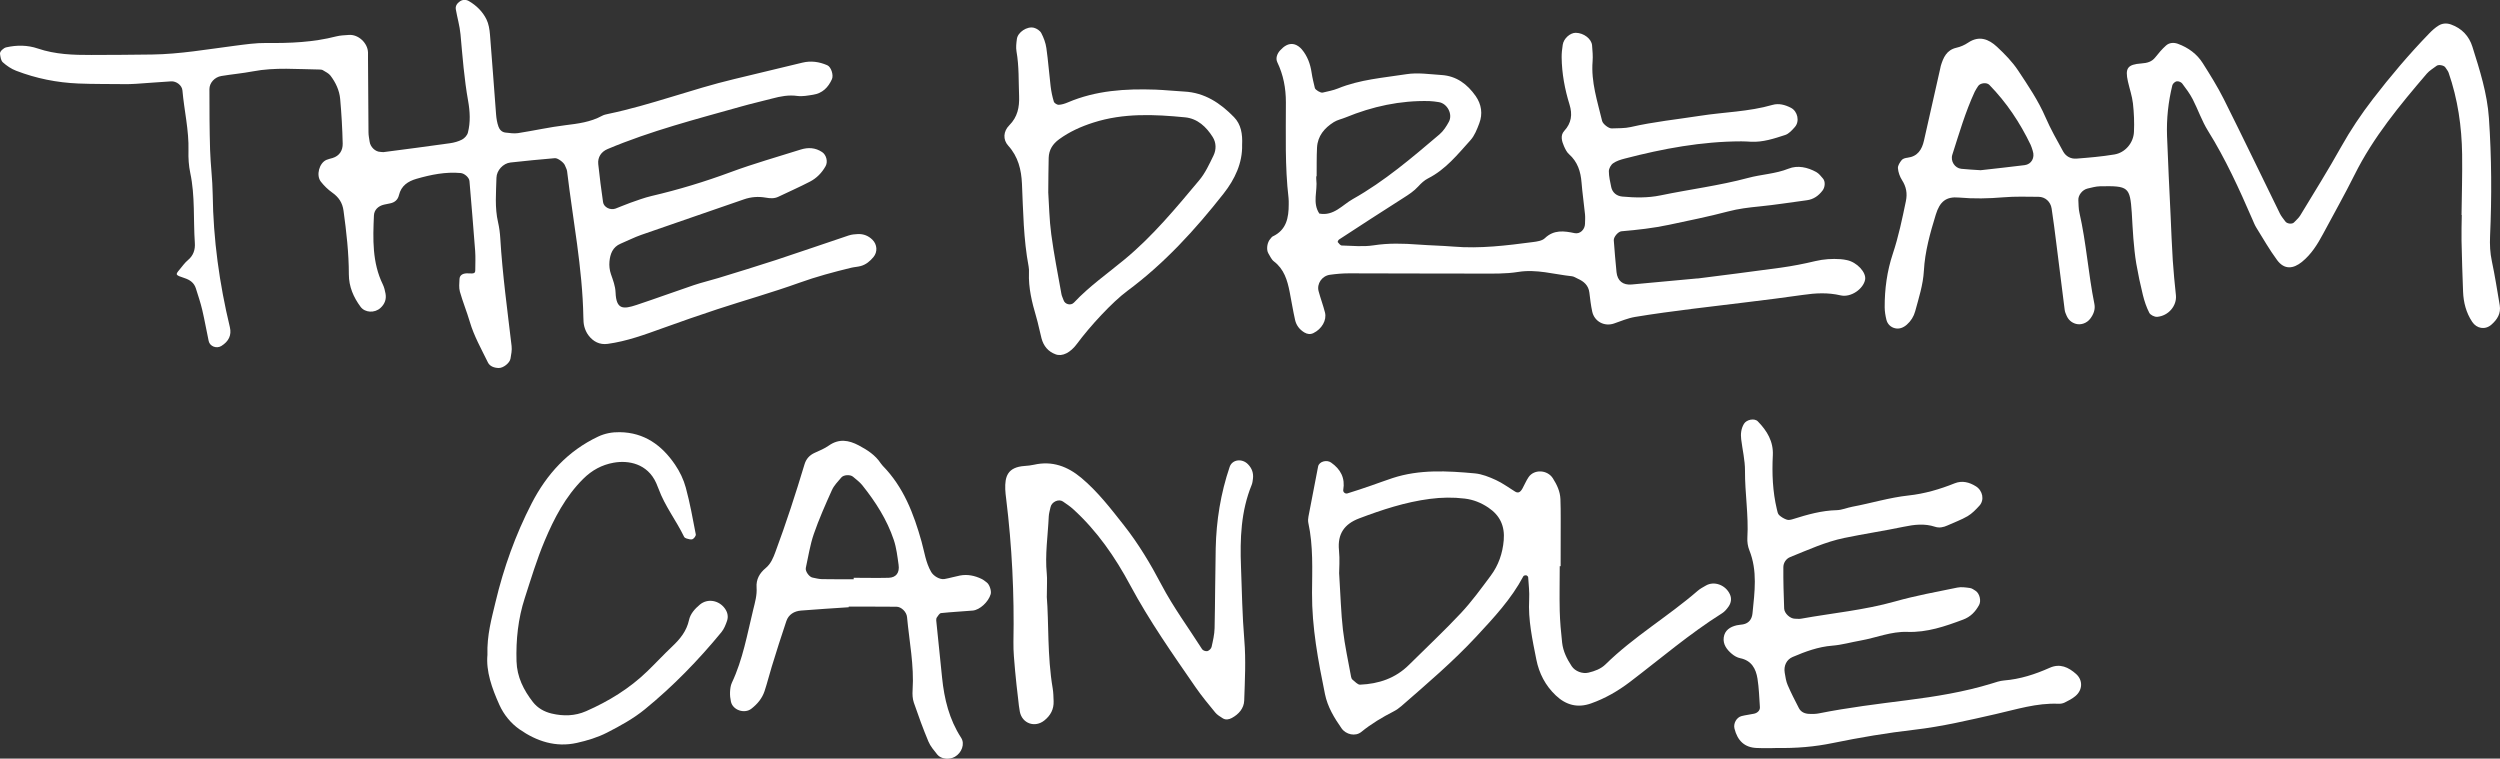
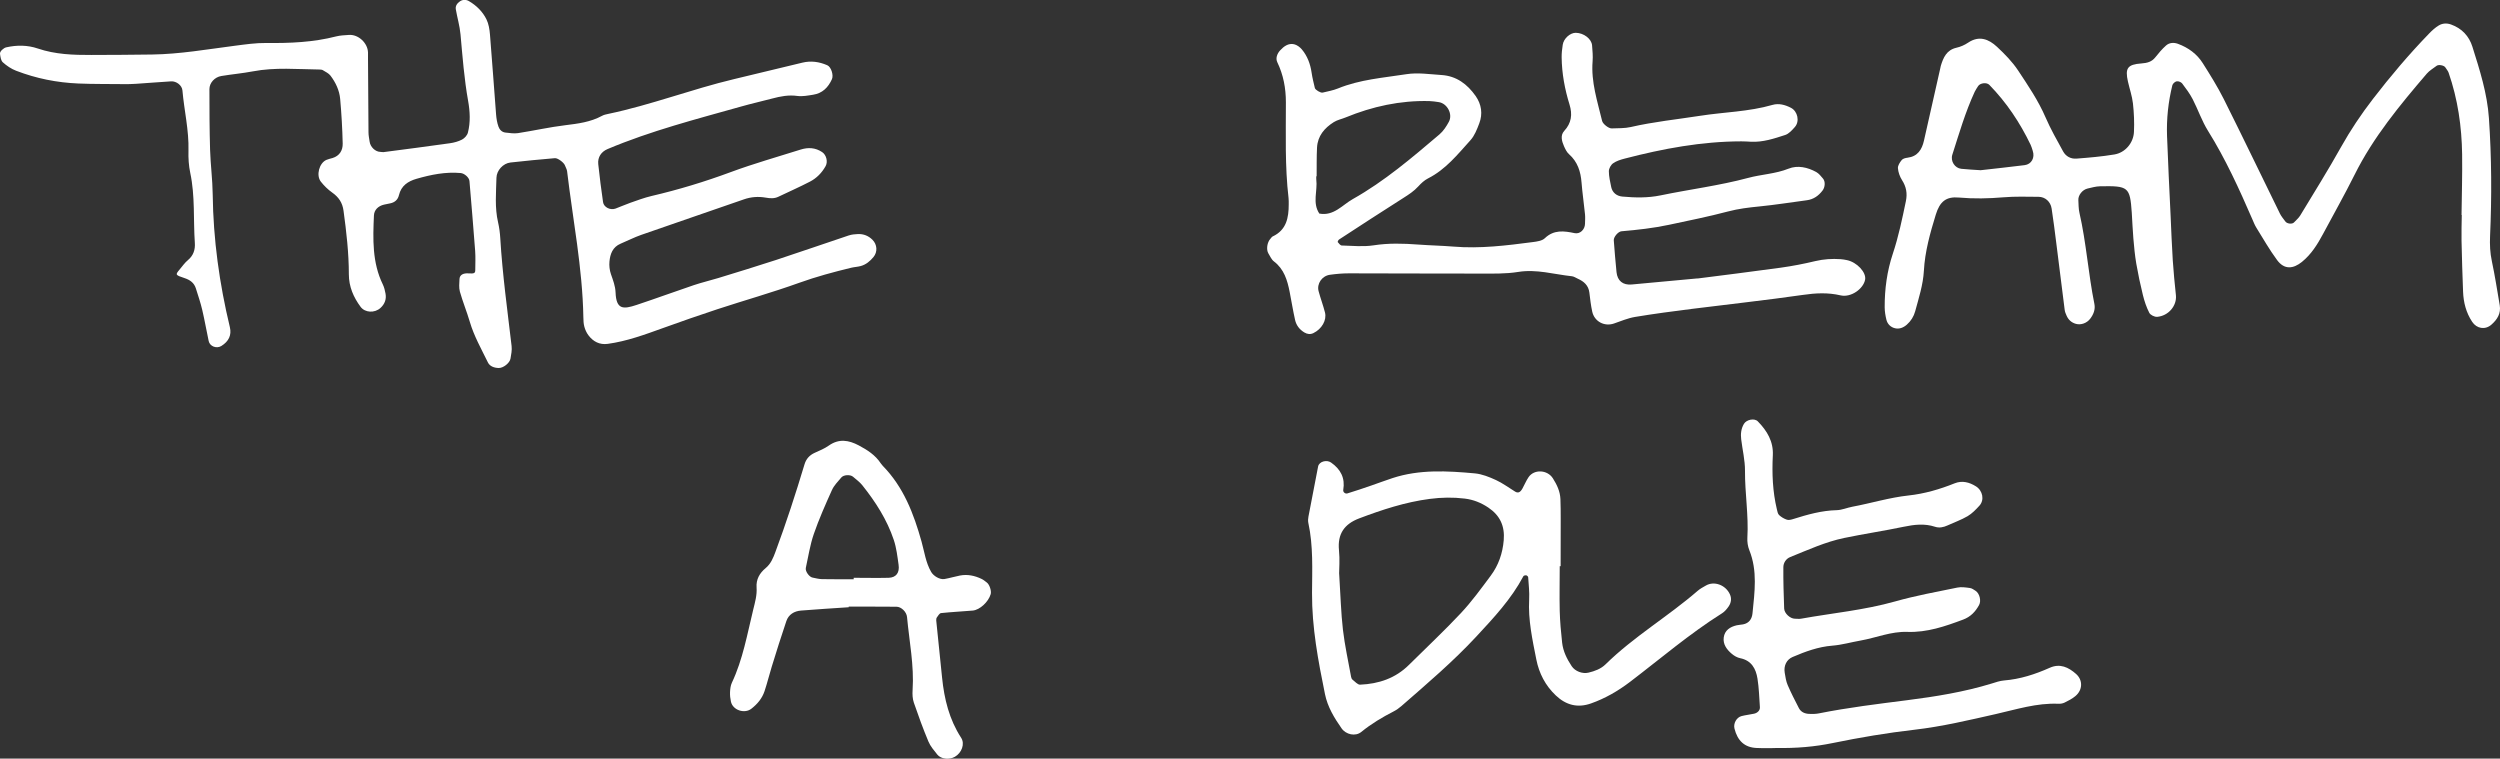
<svg xmlns="http://www.w3.org/2000/svg" id="Layer_2" viewBox="0 0 714.87 216.92">
  <rect x="0" y="0" width="714.87" height="216.92" fill="#333333" stroke="none" />
  <defs>
    <style>.cls-1{fill:#fff;stroke-width:0px;}</style>
  </defs>
  <g id="Layer_1-2">
    <path class="cls-1" d="m36.09,24.06c-5.13-.06-9.4,0-13.66-.18-6.12-.25-12.09-1.44-17.82-3.65-1.38-.53-2.7-1.42-3.8-2.41-.56-.5-.69-1.58-.81-2.43-.1-.71,1.06-1.69,1.77-1.85,3.04-.69,6.12-.66,9.03.33,5.01,1.7,10.16,1.87,15.34,1.85,5.79-.01,11.57-.05,17.36-.13,7.94-.11,15.76-1.49,23.61-2.5,3.03-.39,6.01-.83,9.07-.8,6.71.08,13.39-.19,19.95-1.88,1.17-.3,2.41-.33,3.62-.42,2.68-.22,5.4,2.28,5.48,5.02.02.61,0,1.22,0,1.82.04,7,.07,14,.14,21,0,.91.2,1.81.33,2.71.21,1.51,1.65,2.87,3.05,2.89.3,0,.61.11.91.07,6.33-.83,12.67-1.64,18.99-2.54,1.19-.17,2.42-.5,3.47-1.05.72-.38,1.47-1.2,1.67-1.97.78-2.99.6-6.1.07-9.07-1.13-6.31-1.6-12.68-2.18-19.05-.22-2.41-.93-4.76-1.34-7.16-.17-.98.4-1.73,1.17-2.27.82-.57,1.8-.53,2.58-.07,2.14,1.25,3.91,2.99,5,5.19.65,1.31.9,2.9,1.02,4.39.63,7.59,1.14,15.18,1.74,22.77.09,1.2.29,2.43.69,3.55.29.83.97,1.58,1.98,1.69,1.2.12,2.44.34,3.61.16,4.51-.7,8.97-1.71,13.5-2.26,3.64-.45,7.22-.89,10.51-2.68.52-.29,1.14-.43,1.74-.55,12.23-2.55,23.91-7.07,36.04-9.96,6.51-1.55,13.01-3.13,19.51-4.7,2.47-.6,4.83-.26,7.13.74,1.11.48,1.85,2.83,1.33,3.99-1.07,2.37-2.73,4.03-5.37,4.44-1.49.23-3.06.55-4.52.35-2.5-.35-4.84.11-7.2.74-2.93.78-5.9,1.44-8.82,2.27-12.89,3.63-25.87,6.96-38.25,12.18-1.78.75-2.87,2.3-2.66,4.31.38,3.63.85,7.25,1.37,10.86.21,1.47,2.07,2.39,3.56,1.85,1.42-.52,2.81-1.16,4.24-1.66,2-.7,4-1.45,6.06-1.94,7.72-1.8,15.26-4.09,22.7-6.85,6.55-2.43,13.3-4.32,19.96-6.43,2.13-.67,4.18-.57,6.12.72,1.22.81,1.71,2.75,1,4.02-1.07,1.92-2.57,3.45-4.49,4.44-2.97,1.54-6.03,2.89-9.05,4.33-1.16.55-2.35.45-3.56.24-2.14-.37-4.21-.23-6.29.5-9.77,3.41-19.57,6.73-29.34,10.15-2.01.7-3.91,1.69-5.88,2.51-2.29.96-3,2.95-3.2,5.13-.11,1.17.04,2.46.42,3.57.6,1.73,1.26,3.39,1.33,5.27.19,4.92,2.21,4.81,5.98,3.56,5.49-1.82,10.91-3.82,16.39-5.67,2.3-.77,4.67-1.32,6.99-2.03,5.52-1.7,11.05-3.37,16.53-5.17,6.94-2.28,13.83-4.69,20.75-7,.85-.28,1.79-.38,2.69-.41,1.58-.05,2.97.49,4.11,1.62,1.39,1.37,1.52,3.49.31,4.95-.99,1.2-2.15,2.17-3.66,2.58-.88.24-1.81.27-2.69.48-5.03,1.22-10,2.55-14.89,4.31-7.73,2.78-15.65,5.01-23.45,7.57-5.2,1.71-10.37,3.52-15.53,5.38-5.16,1.86-10.3,3.76-15.77,4.51-2.32.32-4.18-.65-5.54-2.48-.53-.71-.92-1.58-1.15-2.44-.24-.87-.26-1.81-.28-2.72-.25-14.05-3-27.83-4.65-41.72-.07-.58-.42-1.13-.63-1.7-.29-.79-2.03-2.11-2.86-2.04-4.24.38-8.48.75-12.71,1.24-2.11.24-3.95,2.27-4,4.36-.1,4.25-.52,8.52.46,12.74.34,1.48.54,3.01.63,4.52.62,10.34,2.04,20.59,3.24,30.87.14,1.17-.11,2.41-.32,3.6-.22,1.26-2.08,2.71-3.37,2.67-1.27-.03-2.54-.46-3.09-1.6-1.86-3.81-3.99-7.57-5.17-11.6-.86-2.92-2.02-5.73-2.84-8.64-.31-1.12-.17-2.4-.11-3.6.05-1.16,1.02-1.72,2.56-1.62,1.62.11,1.94-.03,1.95-.93.01-1.82.1-3.65-.03-5.47-.5-6.67-1.07-13.33-1.63-20-.09-1.04-1.47-2.2-2.51-2.29-4.32-.39-8.48.46-12.6,1.64-2.48.71-4.41,1.98-5.06,4.7-.3,1.27-1.18,2.07-2.5,2.33-.6.12-1.2.23-1.79.37-1.65.4-2.79,1.5-2.86,3.12-.29,6.7-.52,13.42,2.55,19.71.39.81.61,1.73.77,2.62.29,1.61-.24,2.99-1.45,4.09-1.68,1.53-4.43,1.36-5.68-.32-2.05-2.76-3.35-5.79-3.36-9.28,0-6.11-.7-12.15-1.52-18.19-.31-2.32-1.38-3.89-3.23-5.2-1.22-.86-2.33-1.95-3.25-3.12-1.43-1.81-.47-5.34,1.58-6.23.55-.24,1.16-.36,1.74-.53,2.04-.62,2.96-2.21,2.92-4.14-.1-4.25-.34-8.51-.72-12.75-.22-2.46-1.28-4.71-2.77-6.67-.51-.68-1.41-1.08-2.16-1.55-.24-.15-.59-.19-.89-.2-6.38-.07-12.77-.69-19.13.52-2.99.57-6.03.83-9.03,1.33-1.9.31-3.41,1.94-3.41,3.76,0,5.78.02,11.57.19,17.35.13,4.26.7,8.51.75,12.76.16,12.85,1.91,25.48,4.91,37.96.54,2.26-.32,4.06-2.44,5.37-1.36.84-3.29.13-3.62-1.41-.64-2.98-1.15-5.98-1.85-8.94-.49-2.07-1.18-4.1-1.82-6.13-.5-1.57-1.64-2.4-3.2-2.92-2.72-.89-2.7-.97-1.45-2.46.78-.93,1.49-1.96,2.41-2.72,1.57-1.31,2.08-3.01,1.95-4.88-.46-6.67.1-13.41-1.31-20.03-.44-2.07-.57-4.25-.51-6.36.16-5.83-1.23-11.49-1.73-17.24-.12-1.43-1.72-2.68-3.25-2.58-3.34.2-6.68.48-10.02.7-1.21.08-2.43.09-2.78.1Z" />
    <path class="cls-1" d="m485.38,79.64c6.94-.89,15.4-1.93,23.84-3.1,3.31-.46,6.6-1.1,9.86-1.88,2.41-.57,4.81-.72,7.25-.55.6.04,1.21.15,1.8.27,2.87.6,5.56,3.5,5.2,5.56-.48,2.66-4.05,5.2-7,4.52-3.65-.85-7.15-.67-10.83-.13-10.53,1.52-21.12,2.65-31.67,3.99-5.43.69-10.86,1.4-16.26,2.3-2.07.34-4.06,1.2-6.07,1.89-2.74.93-5.59-.57-6.21-3.43-.39-1.78-.59-3.6-.81-5.41-.25-2.06-1.56-3.2-3.32-3.98-.56-.25-1.1-.64-1.68-.7-5.11-.54-10.09-2.09-15.38-1.23-3.58.58-7.28.47-10.93.47-12.48.02-24.97-.07-37.45-.07-1.82,0-3.65.16-5.44.41-2.27.32-3.8,2.57-3.23,4.69.55,2.05,1.31,4.05,1.83,6.1.55,2.19-.92,4.73-3.32,5.89-.87.42-1.73.32-2.59-.19-1.38-.83-2.3-2.05-2.64-3.56-.6-2.67-1.03-5.38-1.56-8.07-.66-3.32-1.59-6.49-4.5-8.69-.69-.52-1.07-1.46-1.55-2.23-.7-1.12-.39-3.25.57-4.25.21-.22.37-.53.63-.65,3.95-1.85,4.59-5.35,4.59-9.17,0-.61.02-1.22-.05-1.83-1.06-9.1-.75-18.24-.76-27.36,0-4.03-.71-7.82-2.46-11.47-.54-1.14-.03-2.46.82-3.38,1.04-1.13,2.34-2.12,3.98-1.75.81.18,1.66.81,2.21,1.46,1.6,1.91,2.44,4.17,2.8,6.64.21,1.48.59,2.94.93,4.41.13.55,1.66,1.46,2.23,1.32,1.46-.36,2.98-.62,4.36-1.18,6.29-2.58,13.02-3.06,19.61-4.09,3.25-.51,6.68.03,10.02.24,4.28.27,7.39,2.63,9.76,6,1.67,2.38,2.08,5.1,1.03,7.84-.64,1.69-1.34,3.51-2.52,4.81-3.65,4.04-7.08,8.37-12.12,10.91-1.05.53-1.98,1.4-2.78,2.28-1.25,1.38-2.75,2.35-4.3,3.33-6.16,3.9-12.26,7.89-18.37,11.87-.21.14-.45.65-.37.74.32.39.75.96,1.15.97,3.04.08,6.14.41,9.11-.05,4.27-.66,8.48-.54,12.74-.22,3.34.25,6.69.31,10.03.58,7.65.64,15.21-.3,22.76-1.29,1.18-.15,2.64-.35,3.42-1.1,2.6-2.49,5.48-2.09,8.54-1.45,1.53.32,2.91-1.03,2.95-2.66.02-.91.09-1.83,0-2.74-.3-3.03-.75-6.04-.99-9.07-.25-3.15-1.12-5.93-3.58-8.11-.66-.58-1.08-1.48-1.45-2.31-.63-1.43-1.07-3.09.06-4.32,2.11-2.28,2.4-4.76,1.53-7.57-1.36-4.39-2.19-8.87-2.25-13.47-.02-1.21.13-2.42.31-3.62.26-1.79,2.13-3.45,3.75-3.42,2.27.04,4.49,1.73,4.64,3.6.12,1.52.27,3.05.15,4.56-.47,5.91,1.38,11.43,2.72,17.04.21.87,1.87,2.18,2.75,2.14,1.82-.08,3.68.01,5.43-.39,6.53-1.51,13.19-2.18,19.79-3.21,6.9-1.08,13.96-1.16,20.74-3.12,1.81-.53,3.62-.03,5.29.83,1.92.99,2.56,3.88,1.11,5.5-.79.89-1.7,1.93-2.76,2.27-3.17,1.03-6.37,2.11-9.8,1.93-.91-.05-1.83-.11-2.74-.11-11.34.02-22.38,2.08-33.31,4.92-1.16.3-2.39.67-3.35,1.35-.65.45-1.22,1.5-1.22,2.28,0,1.5.37,3.01.67,4.5.32,1.58,1.54,2.59,3.19,2.74,3.65.33,7.28.41,10.91-.34,8.34-1.73,16.82-2.79,25.06-5,3.81-1.03,7.8-1.14,11.55-2.64,2.59-1.04,5.43-.41,7.92.96.76.42,1.35,1.19,1.93,1.87.73.85.59,2.48-.11,3.4-1.15,1.52-2.59,2.55-4.51,2.8-4.52.6-9.03,1.32-13.56,1.77-3.03.3-6,.65-8.98,1.44-5.58,1.48-11.26,2.61-16.91,3.82-4.46.95-9,1.45-13.54,1.84-.96.08-2.28,1.63-2.21,2.59.23,3.03.47,6.06.78,9.09.26,2.5,1.82,3.77,4.35,3.54,5.76-.51,11.52-1.06,18.81-1.74Zm-108.89-29.23s-.06,0-.1,0c0,.3-.04.61,0,.91.42,3.24-1.19,6.66.87,9.75,4.12.78,6.57-2.46,9.58-4.15,9.04-5.08,16.9-11.81,24.77-18.49,1.12-.95,1.98-2.29,2.69-3.6,1.19-2.18-.47-5.27-2.89-5.63-.9-.13-1.81-.28-2.71-.3-8.32-.2-16.26,1.53-23.92,4.68-1.12.46-2.36.7-3.37,1.33-2.68,1.68-4.64,3.97-4.81,7.3-.14,2.73-.08,5.46-.11,8.2Z" />
    <path class="cls-1" d="m703.87,61.48c.07-5.78.25-11.57.17-17.35-.11-7.96-1.24-15.77-3.86-23.33-.19-.55-.63-1.02-.94-1.53-.36-.58-1.92-.89-2.48-.46-.96.73-2.06,1.36-2.83,2.26-7.72,9.03-15.29,18.16-20.64,28.9-2.85,5.72-6.01,11.29-9.02,16.93-1.59,2.97-3.35,5.81-6.01,7.97-2.46,2-5.03,2.35-7.13-.5-2.16-2.93-3.98-6.11-5.9-9.21-.48-.77-.82-1.63-1.18-2.47-3.76-8.66-7.66-17.24-12.68-25.28-1.76-2.82-2.84-6.06-4.37-9.03-.83-1.6-1.92-3.08-3.02-4.52-.3-.39-1.08-.7-1.56-.61-.48.09-1.12.66-1.24,1.13-1.17,4.75-1.69,9.59-1.52,14.48.27,7.61.67,15.21,1.02,22.81.19,4.26.35,8.52.62,12.77.21,3.34.56,6.66.9,9.99.3,2.97-2.1,5.89-5.36,6.17-.74.06-1.93-.52-2.25-1.14-.82-1.6-1.41-3.36-1.84-5.12-.73-2.95-1.36-5.93-1.88-8.93-.41-2.39-.63-4.82-.84-7.24-.21-2.42-.29-4.86-.45-7.29-.51-7.46-.95-7.76-9.07-7.61-1.19.02-2.39.37-3.57.64-1.48.34-2.72,1.92-2.64,3.3.07,1.21.04,2.46.31,3.63,1.97,8.61,2.53,17.45,4.28,26.09.31,1.54-.25,2.99-1.23,4.25-.94,1.21-2.58,1.83-4.05,1.43-1.24-.34-2.13-1.13-2.65-2.29-.25-.55-.5-1.13-.57-1.72-.81-6.33-1.58-12.67-2.39-19.01-.42-3.32-.83-6.64-1.34-9.95-.3-1.98-1.85-3.35-3.73-3.36-3.35-.02-6.71-.14-10.04.14-4.26.36-8.48.45-12.75.07-3.64-.33-5.46,1.13-6.61,4.9-1.61,5.24-3.1,10.52-3.4,16.04-.22,3.99-1.46,7.77-2.49,11.59-.4,1.48-1.21,2.78-2.39,3.82-.97.85-2.11,1.31-3.35,1.03-1.23-.28-2.16-1.16-2.48-2.41-.29-1.17-.49-2.39-.5-3.59-.02-5.21.67-10.33,2.32-15.29,1.64-4.92,2.69-9.98,3.74-15.04.47-2.26.11-4.14-1.11-6.05-.63-.99-1.07-2.23-1.16-3.39-.06-.76.55-1.68,1.09-2.34.33-.41,1.07-.59,1.65-.66,2.9-.36,4.12-2.32,4.7-4.87,1.56-6.82,3.08-13.65,4.62-20.48.07-.3.1-.6.19-.89.73-2.4,1.65-4.56,4.49-5.21,1.17-.26,2.34-.78,3.33-1.45,3.16-2.12,5.9-1.01,8.26,1.19,2.21,2.06,4.39,4.28,6.05,6.79,2.85,4.3,5.76,8.59,7.83,13.38,1.44,3.34,3.27,6.53,5.02,9.73.79,1.44,2.22,2.19,3.81,2.07,3.64-.28,7.28-.59,10.87-1.19,3.06-.51,5.43-3.27,5.58-6.43.13-2.72.01-5.47-.29-8.18-.24-2.1-.96-4.15-1.43-6.23-.86-3.83-.14-4.9,3.88-5.19,1.62-.12,2.92-.44,3.95-1.75.94-1.18,1.92-2.36,3.05-3.36.95-.85,2.22-.94,3.44-.49,2.94,1.09,5.41,2.88,7.08,5.53,2.11,3.34,4.22,6.71,5.99,10.23,5.45,10.89,10.72,21.87,16.08,32.8.39.8,1.01,1.49,1.54,2.23.48.68,1.94.84,2.47.28.61-.66,1.34-1.25,1.79-2,3.94-6.51,7.98-12.97,11.69-19.61,2.69-4.81,5.74-9.34,9.08-13.68,5.02-6.52,10.33-12.79,16.05-18.7.84-.87,1.76-1.72,2.79-2.34,1.06-.64,2.31-.71,3.52-.27,3.09,1.11,5.15,3.32,6.1,6.36,2.1,6.67,4.24,13.35,4.72,20.4.77,11.24.83,22.5.33,33.74-.11,2.48,0,4.78.51,7.18.88,4.16,1.54,8.38,2.25,12.58.4,2.35-.7,4.11-2.4,5.59-1.78,1.54-4.18,1.12-5.47-.82-1.75-2.63-2.49-5.54-2.61-8.63-.19-4.87-.34-9.74-.44-14.61-.05-2.43.04-4.87.07-7.31-.02,0-.04,0-.06,0Zm-137.5-12.81c4.14-.47,8.37-.92,12.58-1.45,1.96-.25,2.97-2.13,2.31-4.08-.19-.57-.34-1.18-.6-1.72-3.04-6.34-6.9-12.12-11.82-17.16-.77-.78-2.66-.54-3.22.39-.31.52-.68,1.01-.94,1.56-2.69,5.8-4.46,11.94-6.41,18.01-.6,1.86.71,3.86,2.56,4.05,1.8.19,3.62.27,5.53.4Z" />
-     <path class="cls-1" d="m355.18,41.42c.13,5.17-2.06,9.83-5.32,13.97-8.11,10.31-16.91,19.95-27.52,27.81-4.26,3.16-10.65,10.06-14.4,15.14-1.85,2.5-4.16,3.68-6.06,2.99-2.17-.78-3.48-2.4-4.06-4.58-.55-2.06-.92-4.16-1.53-6.2-1.21-4.1-2.22-8.22-2.06-12.54.02-.61.02-1.23-.1-1.82-1.47-7.81-1.55-15.73-1.9-23.63-.18-3.99-1.06-7.75-3.94-10.92-1.55-1.71-1.41-4.09.32-5.82,2.36-2.37,2.92-5.16,2.8-8.34-.17-4.25.01-8.52-.74-12.75-.21-1.16-.05-2.42.11-3.61.26-1.89,2.91-3.68,4.87-3.18.8.2,1.74.83,2.11,1.53.69,1.32,1.24,2.8,1.45,4.28.52,3.61.77,7.26,1.21,10.88.18,1.49.48,2.98.92,4.42.13.43.92.94,1.39.92.88-.04,1.79-.34,2.62-.69,8.04-3.43,16.5-3.95,25.07-3.65,2.74.1,5.46.41,8.2.55,5.86.29,10.34,3.31,14.24,7.31,2.01,2.06,2.48,4.82,2.32,7.94Zm-55.44,13.46c.24,3.65.3,7.93.87,12.14.76,5.72,1.9,11.4,2.91,17.09.1.59.42,1.13.6,1.71.37,1.2,2.07,1.67,2.98.7,4.39-4.68,9.65-8.33,14.56-12.41,8.01-6.64,14.61-14.63,21.25-22.56,1.73-2.06,2.9-4.63,4.09-7.08.83-1.7.79-3.68-.22-5.28-1.84-2.92-4.35-5.29-7.9-5.64-8.8-.86-17.58-1.27-26.24,1.5-3.53,1.13-6.78,2.59-9.77,4.76-1.87,1.36-2.93,3.05-3,5.33-.08,3.04-.08,6.08-.12,9.74Z" />
    <path class="cls-1" d="m507.64,213.91c-1.12,0-3.25.07-5.38-.03-3.35-.15-5.41-2.01-6.29-5.54-.37-1.46.58-3.21,2.03-3.58,1.17-.3,2.39-.42,3.57-.68,1.04-.22,1.74-1,1.67-1.87-.19-2.72-.26-5.47-.69-8.16-.45-2.84-1.71-5.18-4.94-5.84-.85-.17-1.72-.67-2.39-1.24-1.43-1.2-2.58-2.72-2.32-4.69.27-2.04,1.81-3.04,3.72-3.48.59-.13,1.21-.15,1.8-.26,1.75-.33,2.56-1.59,2.71-3.19.6-6.05,1.47-12.1-.91-18.02-.44-1.09-.63-2.39-.56-3.57.38-6.4-.72-12.75-.68-19.14.02-3.01-.73-6.02-1.09-9.03-.18-1.53-.03-3.01.79-4.39.74-1.24,3.02-1.69,3.97-.71,2.65,2.7,4.49,5.78,4.29,9.7-.26,5.19-.06,10.34,1.15,15.42.14.58.25,1.3.64,1.67.63.59,1.43,1.06,2.25,1.33.52.17,1.21-.01,1.78-.19,4.07-1.28,8.14-2.44,12.47-2.54,1.48-.04,2.94-.7,4.43-.98,5.38-1,10.62-2.63,16.08-3.22,4.56-.49,8.94-1.77,13.2-3.48,2.13-.85,4.18-.32,6.08.87,1.93,1.21,2.49,3.89,1,5.52-1.01,1.11-2.1,2.25-3.37,3-1.82,1.07-3.86,1.78-5.79,2.67-1.14.52-2.33.77-3.53.37-3.01-.99-5.95-.63-8.99,0-5.64,1.18-11.35,2.03-16.99,3.2-5.38,1.12-10.39,3.43-15.46,5.47-1.2.48-1.93,1.67-1.94,2.87-.04,3.95.09,7.9.23,11.84.05,1.4,1.73,2.9,3.05,2.91.61,0,1.23.1,1.82-.01,8.96-1.61,18.04-2.44,26.86-4.93,5.84-1.65,11.83-2.74,17.78-3.96,1.15-.24,2.42-.04,3.61.12.56.07,1.1.47,1.61.8,1.18.77,1.66,2.88,1.01,4.06-1.05,1.92-2.43,3.38-4.58,4.18-5.15,1.93-10.3,3.71-15.92,3.51-4.64-.17-8.94,1.69-13.42,2.48-2.68.47-5.31,1.24-8.06,1.46-3.99.31-7.7,1.68-11.35,3.24-1.69.72-2.59,2.47-2.25,4.51.2,1.19.37,2.43.85,3.53.96,2.23,2.08,4.4,3.19,6.56.61,1.19,1.75,1.63,3.02,1.67.91.03,1.84.03,2.72-.15,8.36-1.67,16.8-2.69,25.25-3.77,8.13-1.04,16.25-2.34,24.13-4.76,1.16-.36,2.34-.78,3.54-.88,4.62-.37,8.92-1.77,13.11-3.64,2.9-1.29,5.33-.15,7.5,1.78,1.98,1.76,1.92,4.57-.21,6.34-.91.76-2.01,1.32-3.09,1.85-.52.26-1.19.36-1.78.33-6.18-.26-11.96,1.61-17.89,2.95-7.69,1.74-15.37,3.57-23.26,4.48-7.84.9-15.65,2.22-23.39,3.81-5.12,1.05-10.21,1.51-16.41,1.41Z" />
    <path class="cls-1" d="m446,161.9c0,4.26-.1,8.53,0,12.79.08,3.04.35,6.08.69,9.1.28,2.46,1.37,4.65,2.73,6.7.97,1.47,3.09,2.27,4.81,1.85,1.8-.43,3.53-1.06,4.87-2.37,8.07-7.93,17.88-13.68,26.39-21.06.68-.59,1.51-1.01,2.3-1.47,2.37-1.38,5.64-.19,6.87,2.5.55,1.2.36,2.41-.35,3.46-.51.74-1.13,1.49-1.88,1.96-9.3,5.85-17.63,13-26.34,19.63-3.43,2.61-7.09,4.72-11.13,6.15-3.82,1.36-7.15.5-10.08-2.28-2.99-2.83-4.79-6.33-5.57-10.28-1.12-5.67-2.37-11.32-2.05-17.18.11-2.1-.14-4.22-.28-6.33-.01-.21-.34-.52-.56-.56-.26-.04-.72.07-.82.27-3.46,6.54-8.46,11.86-13.44,17.23-6.65,7.16-14.07,13.47-21.41,19.87-.68.6-1.45,1.14-2.25,1.55-3.25,1.67-6.37,3.52-9.22,5.85-1.71,1.41-4.43.76-5.67-1.02-2.1-3.01-3.99-6.11-4.74-9.79-1.95-9.55-3.75-19.07-3.7-28.93.04-6.66.38-13.42-1.06-20.04-.12-.57-.07-1.22.04-1.8.9-4.78,1.83-9.55,2.76-14.32.28-1.4,2.43-2.01,3.7-1.12,2.74,1.92,4.07,4.41,3.49,7.83-.11.64.57,1.18,1.18,1,2.32-.7,4.62-1.49,6.91-2.28,2.01-.69,4-1.45,6.02-2.11,7.71-2.52,15.63-2.06,23.51-1.34,2.06.19,4.14,1.03,6.05,1.91,1.92.88,3.65,2.19,5.47,3.3.84.51,1.48.25,2.11-.9.59-1.06,1.05-2.21,1.73-3.21,1.6-2.36,5.4-2.15,6.96.31,1.16,1.83,2.07,3.74,2.16,5.94.07,1.83.08,3.65.08,5.48,0,4.57-.01,9.14-.02,13.71-.09,0-.18,0-.26,0Zm-63.07,2.11c.41,6.37.52,11.25,1.08,16.07.53,4.51,1.52,8.97,2.33,13.45.05.29.19.64.4.81.7.54,1.47,1.47,2.18,1.44,5.31-.22,10.11-1.82,13.99-5.68,4.96-4.93,10.08-9.7,14.85-14.8,3.1-3.31,5.79-7.03,8.51-10.68,2.22-2.98,3.4-6.38,3.72-10.14.34-4.05-1.06-7.09-4.41-9.34-2.06-1.38-4.26-2.27-6.74-2.57-3.35-.41-6.67-.35-10.01.09-6.98.91-13.61,3.09-20.17,5.57-4.23,1.6-6.24,4.43-5.78,9.09.27,2.71.04,5.47.04,6.69Z" />
-     <path class="cls-1" d="m299.32,170.56c.62,7.48.11,16.97,1.7,26.31.2,1.19.21,2.42.26,3.64.08,2.3-.87,4.08-2.66,5.51-2.68,2.14-6.32.89-7-2.5-.24-1.19-.34-2.4-.48-3.61-.31-2.72-.65-5.44-.88-8.16-.23-2.72-.52-5.45-.47-8.17.26-13.7-.41-27.35-2.08-40.95-.11-.9-.23-1.81-.26-2.72-.11-3.54.57-6.33,5.53-6.67.91-.06,1.83-.16,2.71-.36,5.19-1.17,9.58.47,13.52,3.77,4.7,3.94,8.41,8.78,12.17,13.55,4.15,5.27,7.61,11.04,10.71,16.95,3.41,6.49,7.75,12.35,11.66,18.5.24.37,1.07.65,1.5.53.49-.13,1.09-.71,1.2-1.2.4-1.77.82-3.57.86-5.37.17-7.6.16-15.21.32-22.82.17-7.95,1.43-15.74,3.99-23.28.73-2.15,3.55-2.5,5.24-.76,1.14,1.17,1.62,2.54,1.42,4.14-.08.6-.14,1.23-.37,1.78-3.08,7.52-3.35,15.42-3.05,23.36.26,6.99.37,13.98.95,20.97.48,5.74.16,11.55-.03,17.32-.08,2.24-1.56,3.92-3.55,4.99-.83.44-1.74.62-2.59.08-.76-.49-1.59-.97-2.14-1.65-1.93-2.35-3.88-4.7-5.61-7.2-6.56-9.51-13.2-18.94-18.69-29.17-4.3-8.03-9.5-15.59-16.35-21.8-.89-.81-1.91-1.48-2.91-2.17-1.21-.83-3.23.11-3.54,1.62-.19.89-.47,1.78-.51,2.68-.24,5.46-1.11,10.9-.56,16.4.15,1.51.02,3.04.01,6.47Z" />
    <path class="cls-1" d="m242.69,173.64c-4.55.31-9.11.58-13.65.95-1.94.16-3.55,1.12-4.19,3.02-1.47,4.31-2.82,8.67-4.17,13.02-.72,2.32-1.29,4.69-2.06,7-.69,2.07-2.04,3.69-3.77,5.03-1.97,1.53-5.33.41-5.85-2.05-.19-.88-.29-1.81-.25-2.7.04-.9.15-1.87.52-2.67,3.15-6.67,4.39-13.88,6.12-20.96.51-2.07,1.1-4.11.95-6.28-.17-2.33.86-4.12,2.59-5.55,1.47-1.22,2.15-2.88,2.79-4.61,3.07-8.26,5.79-16.64,8.33-25.08.46-1.54,1.43-2.61,2.91-3.28,1.38-.62,2.81-1.21,4.03-2.07,2.9-2.04,5.67-1.58,8.57-.05,2.45,1.3,4.73,2.76,6.29,5.13.17.25.36.49.57.71,5.95,6.07,8.86,13.69,11.09,21.67.82,2.92,1.19,5.97,2.75,8.67.67,1.17,2.47,2.26,3.81,2.03,1.49-.26,2.94-.71,4.43-1,2.17-.41,4.24.03,6.2.98.54.26,1.01.66,1.49,1.03.77.59,1.36,2.41,1.09,3.32-.63,2.2-3.11,4.51-5.13,4.69-3.02.26-6.05.4-9.07.72-.44.05-.85.77-1.19,1.24-.16.22-.2.59-.18.88.55,5.44,1.11,10.89,1.67,16.33.62,6.11,2.04,11.95,5.45,17.2,1.14,1.75.16,4.33-1.79,5.44-1.61.92-3.97.68-5.03-.64-.94-1.18-1.97-2.37-2.54-3.74-1.52-3.64-2.88-7.36-4.16-11.1-.38-1.11-.44-2.39-.36-3.58.47-7.05-.95-13.95-1.59-20.9-.14-1.49-1.65-2.94-3.01-2.95-4.56-.04-9.11-.03-13.67-.03,0,.07,0,.14,0,.21Zm1.42-8.01c0-.14,0-.28,0-.41,3.33,0,6.66.08,9.98,0,2.14-.06,3.19-1.43,2.86-3.72-.34-2.39-.61-4.83-1.37-7.1-1.94-5.8-5.21-10.89-9-15.64-.74-.93-1.75-1.65-2.66-2.44-.78-.67-2.67-.59-3.35.22-.96,1.14-2.08,2.26-2.68,3.59-1.86,4.13-3.71,8.3-5.19,12.58-1.07,3.12-1.57,6.44-2.28,9.68-.21.97.98,2.6,1.92,2.77.89.17,1.78.42,2.68.44,3.02.06,6.05.03,9.07.04Z" />
-     <path class="cls-1" d="m139.38,187.21c-.16-5.6,1.19-10.33,2.31-15.04,2.33-9.8,5.71-19.25,10.34-28.24,4.32-8.37,10.35-14.98,18.97-19.07,1.99-.94,4.02-1.31,6.19-1.28,7.06.08,12.07,3.74,15.85,9.3,1.35,1.98,2.45,4.27,3.07,6.58,1.19,4.38,1.99,8.88,2.85,13.34.08.41-.49,1.18-.93,1.38-.45.2-1.14-.05-1.7-.19-.27-.07-.61-.27-.72-.51-2.25-4.65-5.49-8.77-7.28-13.67-.21-.57-.44-1.13-.69-1.69-2.52-5.59-7.96-6.56-12.17-5.81-3.37.61-6.19,2.13-8.7,4.62-5.1,5.07-8.31,11.28-11.03,17.73-2.24,5.32-3.91,10.89-5.69,16.39-1.9,5.85-2.53,11.9-2.35,18.04.13,4.47,2.03,8.24,4.69,11.66,1.34,1.71,3.21,2.78,5.36,3.29,3.35.79,6.66.72,9.85-.68,6.47-2.84,12.42-6.49,17.51-11.42,2.41-2.33,4.69-4.79,7.12-7.09,2.25-2.13,4.11-4.39,4.8-7.57.38-1.77,1.68-3.21,3.12-4.41,2.18-1.81,5.46-1.26,7.18,1.2.75,1.08.97,2.27.57,3.46-.39,1.14-.86,2.33-1.61,3.24-6.59,8.02-13.82,15.46-21.85,22.02-3.27,2.68-7.08,4.77-10.87,6.71-2.68,1.37-5.66,2.27-8.61,2.93-6.03,1.35-11.52-.46-16.41-3.88-2.48-1.73-4.48-4.19-5.75-7-2.14-4.75-3.86-9.63-3.41-14.33Z" />
  </g>
</svg>